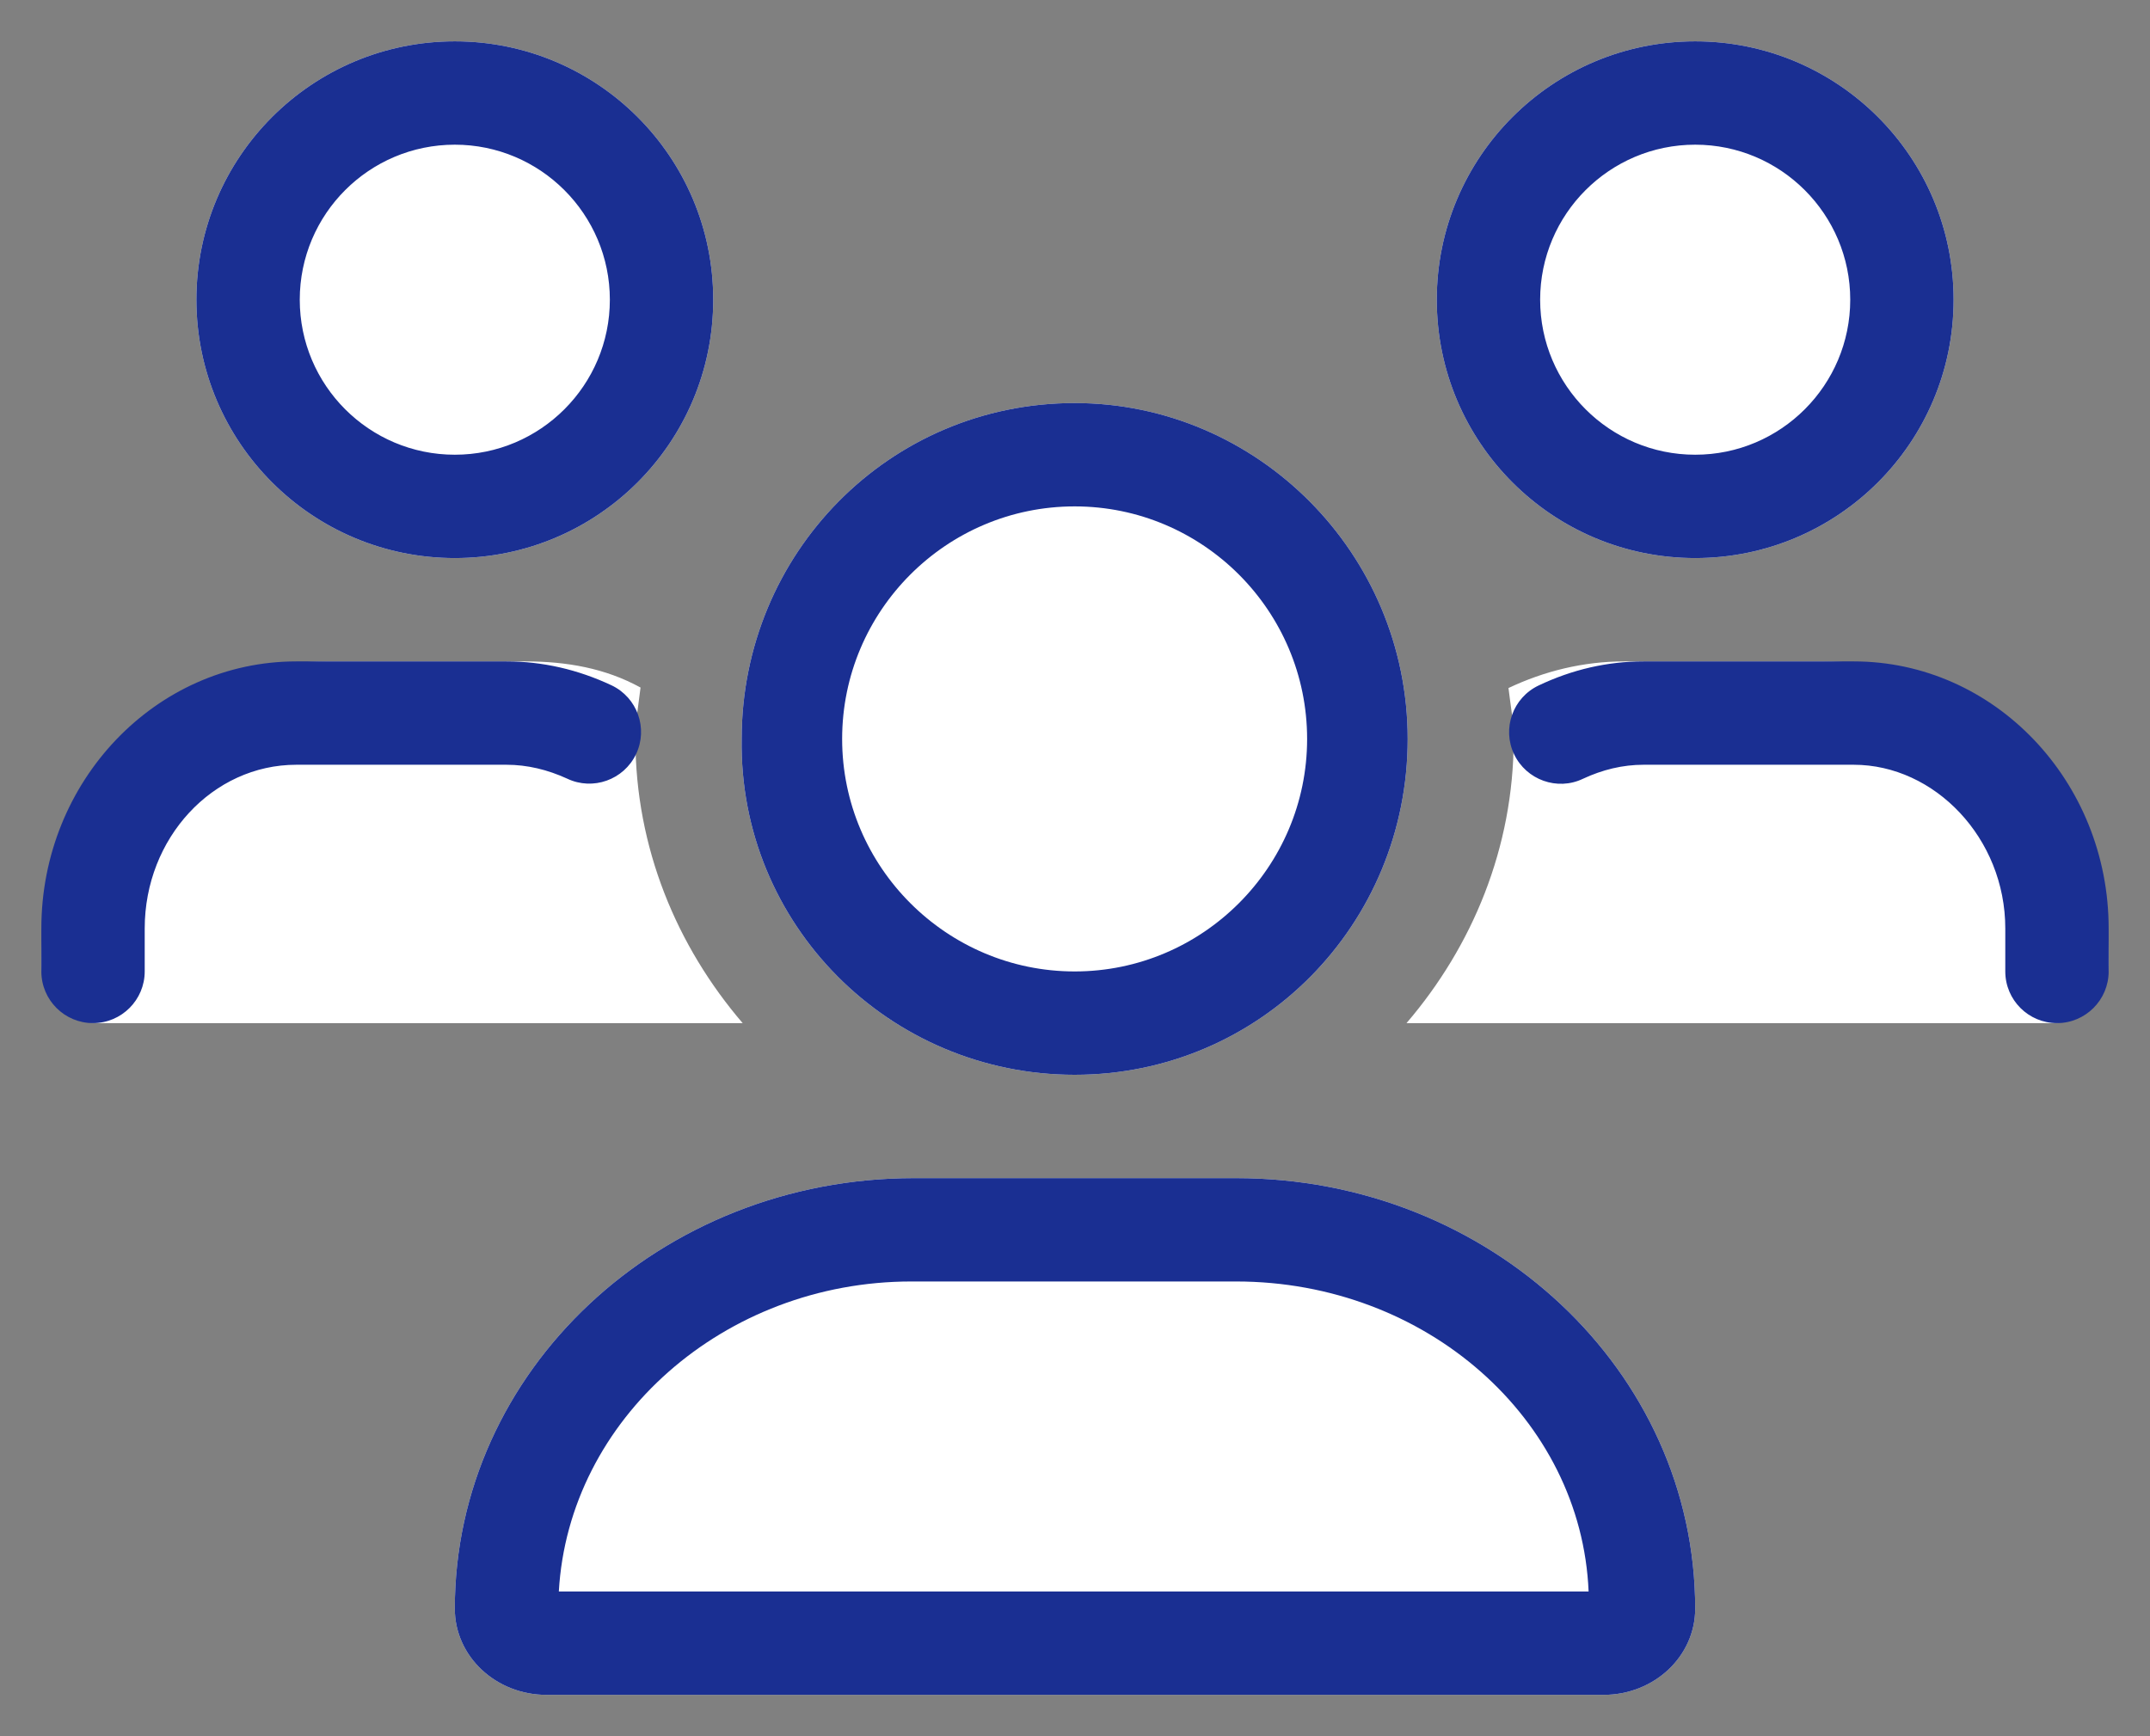
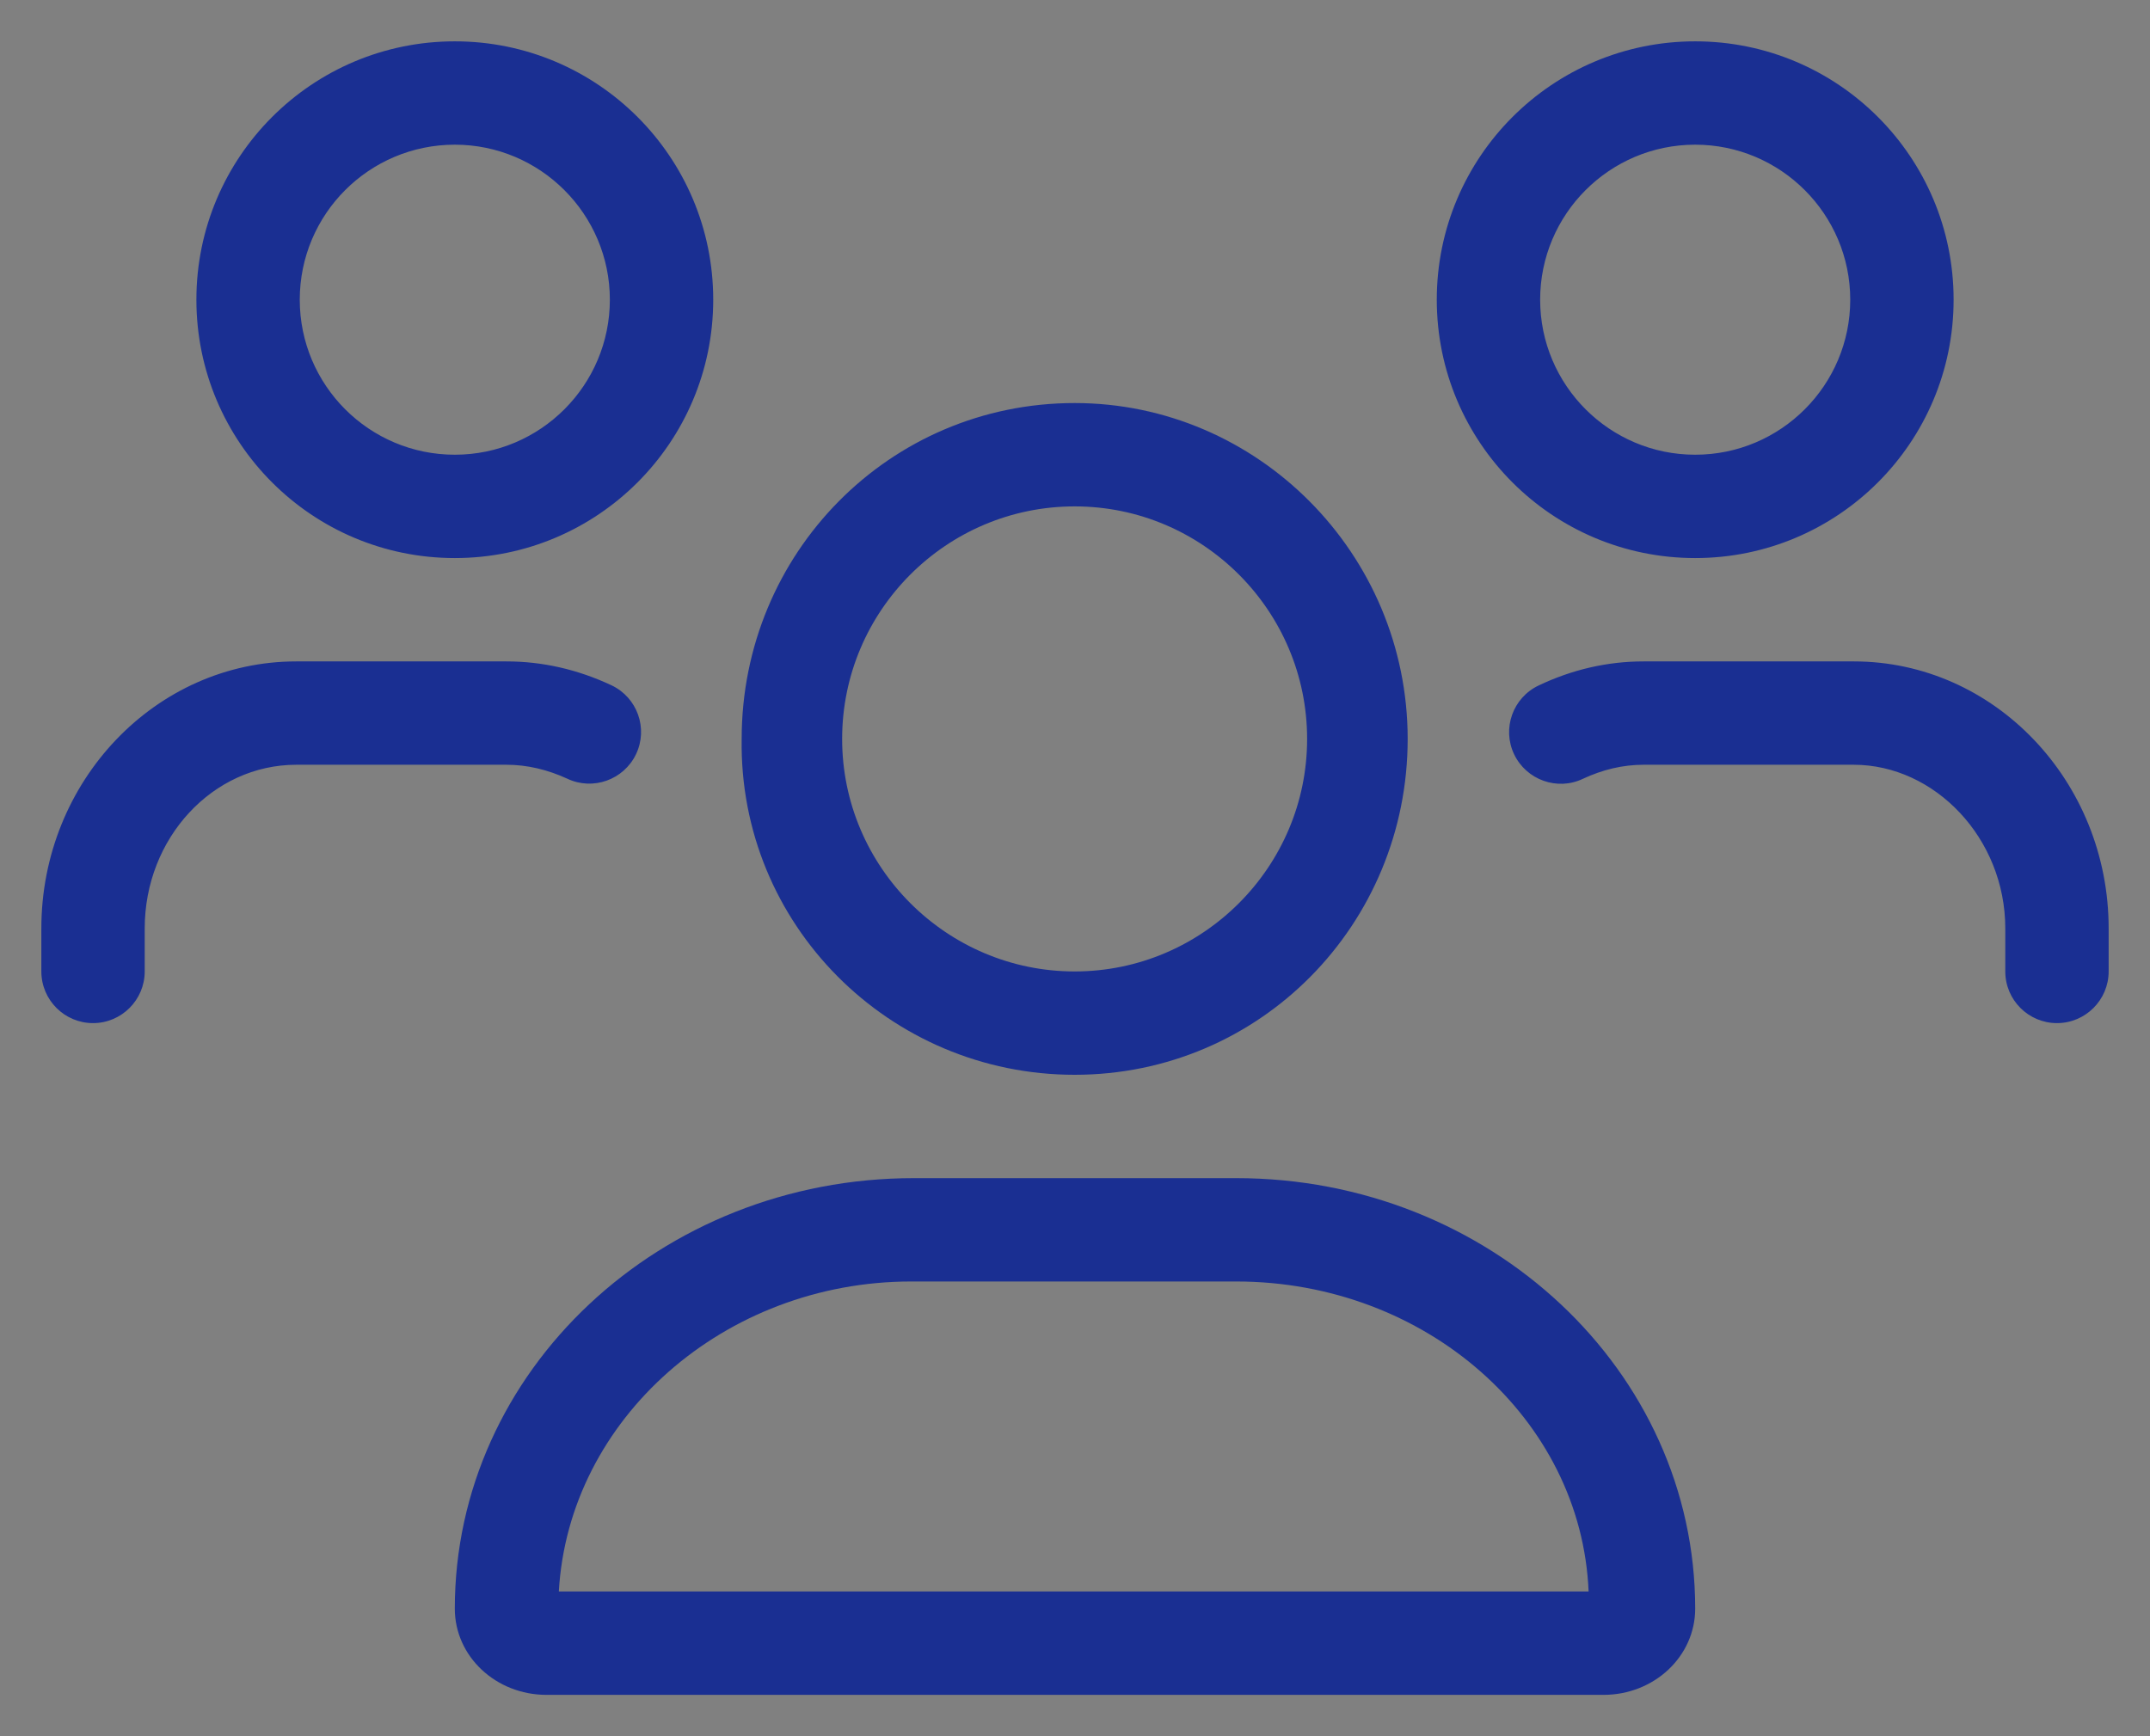
<svg xmlns="http://www.w3.org/2000/svg" width="26px" height="21px" viewBox="0 0 26 21" version="1.1">
  <rect x="0" y="0" width="26" height="21" fill="#808080" stroke="none" />
  <title>Group 46</title>
  <g id="Page-1-Copy" stroke="none" stroke-width="1" fill="none" fill-rule="evenodd">
    <g id="Nuevo-menu_2_personal" transform="translate(-658, -230)" fill-rule="nonzero">
      <g id="Bullet-list-2" transform="translate(650, 119)">
        <g id="Group-45" transform="translate(1, 101)">
          <g id="Group-46" transform="translate(7.5, 10.5)">
            <g id="ico-people" transform="translate(0, 0)" fill="#FFFFFF">
-               <path d="M12.496,12.5 C14.739,12.5 16.523,10.681 16.523,8.438 C16.523,6.194 14.705,4.375 12.496,4.375 C10.254,4.375 8.469,6.194 8.469,8.438 C8.434,10.68 10.254,12.5 12.496,12.5 Z M14.449,13.75 L10.551,13.75 C7.484,13.75 5,16.082 5,18.957 C5,19.535 5.496,20 6.109,20 L18.891,20 C19.504,20 20,19.535 20,18.957 C20,16.082 17.516,13.75 14.449,13.75 Z M20,6.25 C21.726,6.25 23.125,4.851 23.125,3.125 C23.125,1.399 21.727,0 20,0 C18.274,0 16.875,1.399 16.875,3.125 C16.875,4.851 18.273,6.25 20,6.25 Z M7.184,8.438 C7.184,8.225 7.222,8.022 7.246,7.816 C6.82,7.582 6.352,7.5 5.855,7.5 L3.441,7.5 C1.541,7.5 0,9.133 0,11.145 C0,11.547 0.308,11.875 0.688,11.875 L8.481,11.875 C7.684,10.945 7.184,9.754 7.184,8.438 Z M5,6.25 C6.726,6.25 8.125,4.851 8.125,3.125 C8.125,1.399 6.727,0 5,0 C3.274,0 1.875,1.399 1.875,3.125 C1.875,4.851 3.274,6.25 5,6.25 Z M21.559,7.5 L19.143,7.5 C18.643,7.5 18.171,7.619 17.742,7.822 C17.766,8.027 17.805,8.227 17.805,8.438 C17.805,9.754 17.305,10.946 16.509,11.875 L24.31,11.875 C24.691,11.875 25,11.547 25,11.145 C25,9.133 23.461,7.5 21.559,7.5 Z" id="Shape" />
-             </g>
+               </g>
            <g id="ico-people" fill="#1A2F92">
              <path d="M12.496,12.5 C14.739,12.5 16.523,10.681 16.523,8.438 C16.523,6.194 14.705,4.375 12.496,4.375 C10.254,4.375 8.469,6.194 8.469,8.438 C8.434,10.68 10.254,12.5 12.496,12.5 Z M12.496,5.625 C14.046,5.625 15.307,6.887 15.307,8.438 C15.307,9.988 14.043,11.25 12.496,11.25 C10.949,11.25 9.684,9.988 9.684,8.438 C9.684,6.887 10.945,5.625 12.496,5.625 Z M14.449,13.75 L10.551,13.75 C7.484,13.75 5,16.082 5,18.957 C5,19.535 5.496,20 6.109,20 L18.891,20 C19.504,20 20,19.535 20,18.957 C20,16.082 17.516,13.75 14.449,13.75 Z M6.258,18.75 C6.376,16.664 8.257,15 10.52,15 L14.449,15 C16.745,15 18.625,16.664 18.711,18.75 L6.258,18.75 L6.258,18.75 Z M20,6.25 C21.726,6.25 23.125,4.851 23.125,3.125 C23.125,1.399 21.727,0 20,0 C18.274,0 16.875,1.399 16.875,3.125 C16.875,4.851 18.273,6.25 20,6.25 Z M20,1.25 C21.034,1.25 21.875,2.091 21.875,3.125 C21.875,4.159 21.035,5 20,5 C18.965,5 18.125,4.159 18.125,3.125 C18.125,2.091 18.965,1.25 20,1.25 Z M5,6.25 C6.726,6.25 8.125,4.851 8.125,3.125 C8.125,1.399 6.727,0 5,0 C3.274,0 1.875,1.399 1.875,3.125 C1.875,4.851 3.274,6.25 5,6.25 Z M5,1.25 C6.034,1.25 6.875,2.091 6.875,3.125 C6.875,4.159 6.035,5 5,5 C3.965,5 3.125,4.16 3.125,3.125 C3.125,2.09 3.965,1.25 5,1.25 Z M21.918,7.5 L19.375,7.5 C18.939,7.5 18.513,7.598 18.107,7.791 C17.795,7.939 17.662,8.312 17.81,8.623 C17.958,8.934 18.333,9.068 18.642,8.92 C18.879,8.809 19.125,8.75 19.375,8.75 L21.917,8.75 C22.895,8.75 23.75,9.637 23.75,10.73 L23.75,11.25 C23.75,11.595 24.03,11.875 24.375,11.875 C24.72,11.875 25,11.594 25,11.25 L25,10.73 C25,8.949 23.617,7.5 21.918,7.5 Z M6.359,8.918 C6.669,9.066 7.044,8.933 7.192,8.621 C7.34,8.31 7.207,7.937 6.895,7.789 C6.488,7.598 6.062,7.5 5.625,7.5 L3.083,7.5 C1.383,7.5 0,8.949 0,10.73 L0,11.25 C0,11.595 0.28,11.875 0.625,11.875 C0.97,11.875 1.25,11.594 1.25,11.25 L1.25,10.73 C1.25,9.637 2.072,8.75 3.083,8.75 L5.625,8.75 C5.875,8.75 6.121,8.809 6.359,8.918 Z" id="Shape" />
            </g>
          </g>
        </g>
      </g>
    </g>
  </g>
</svg>